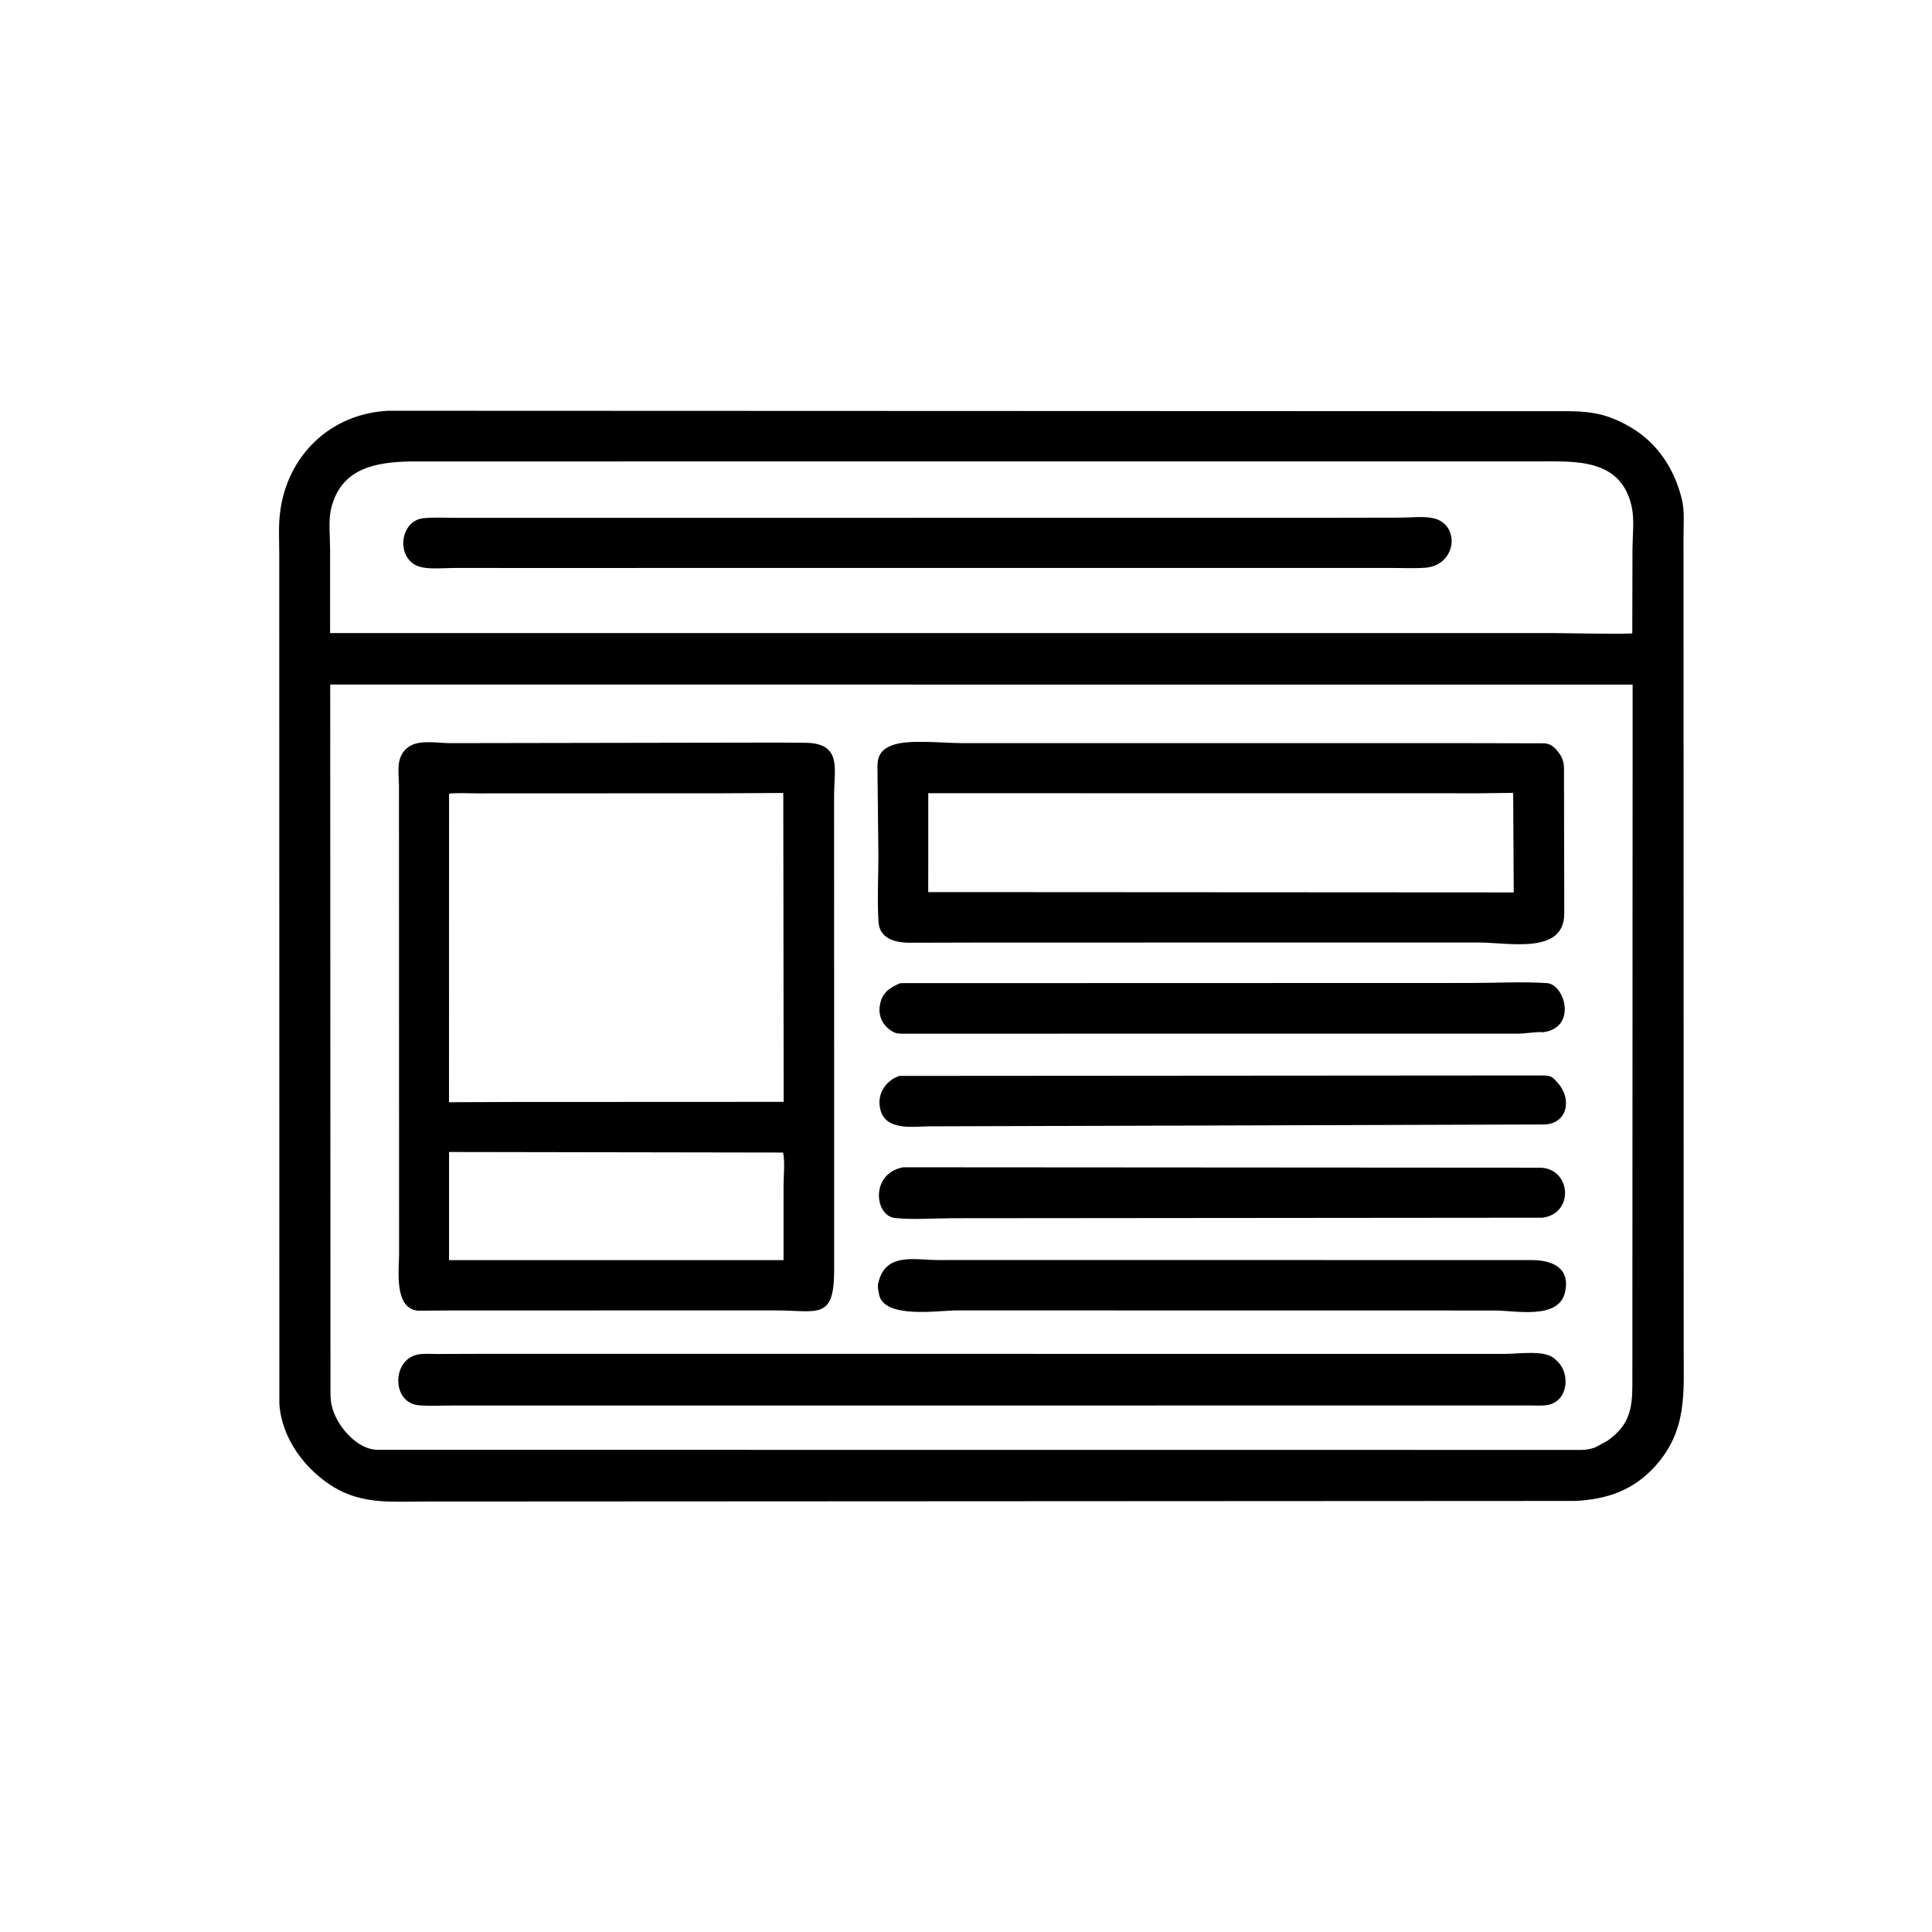
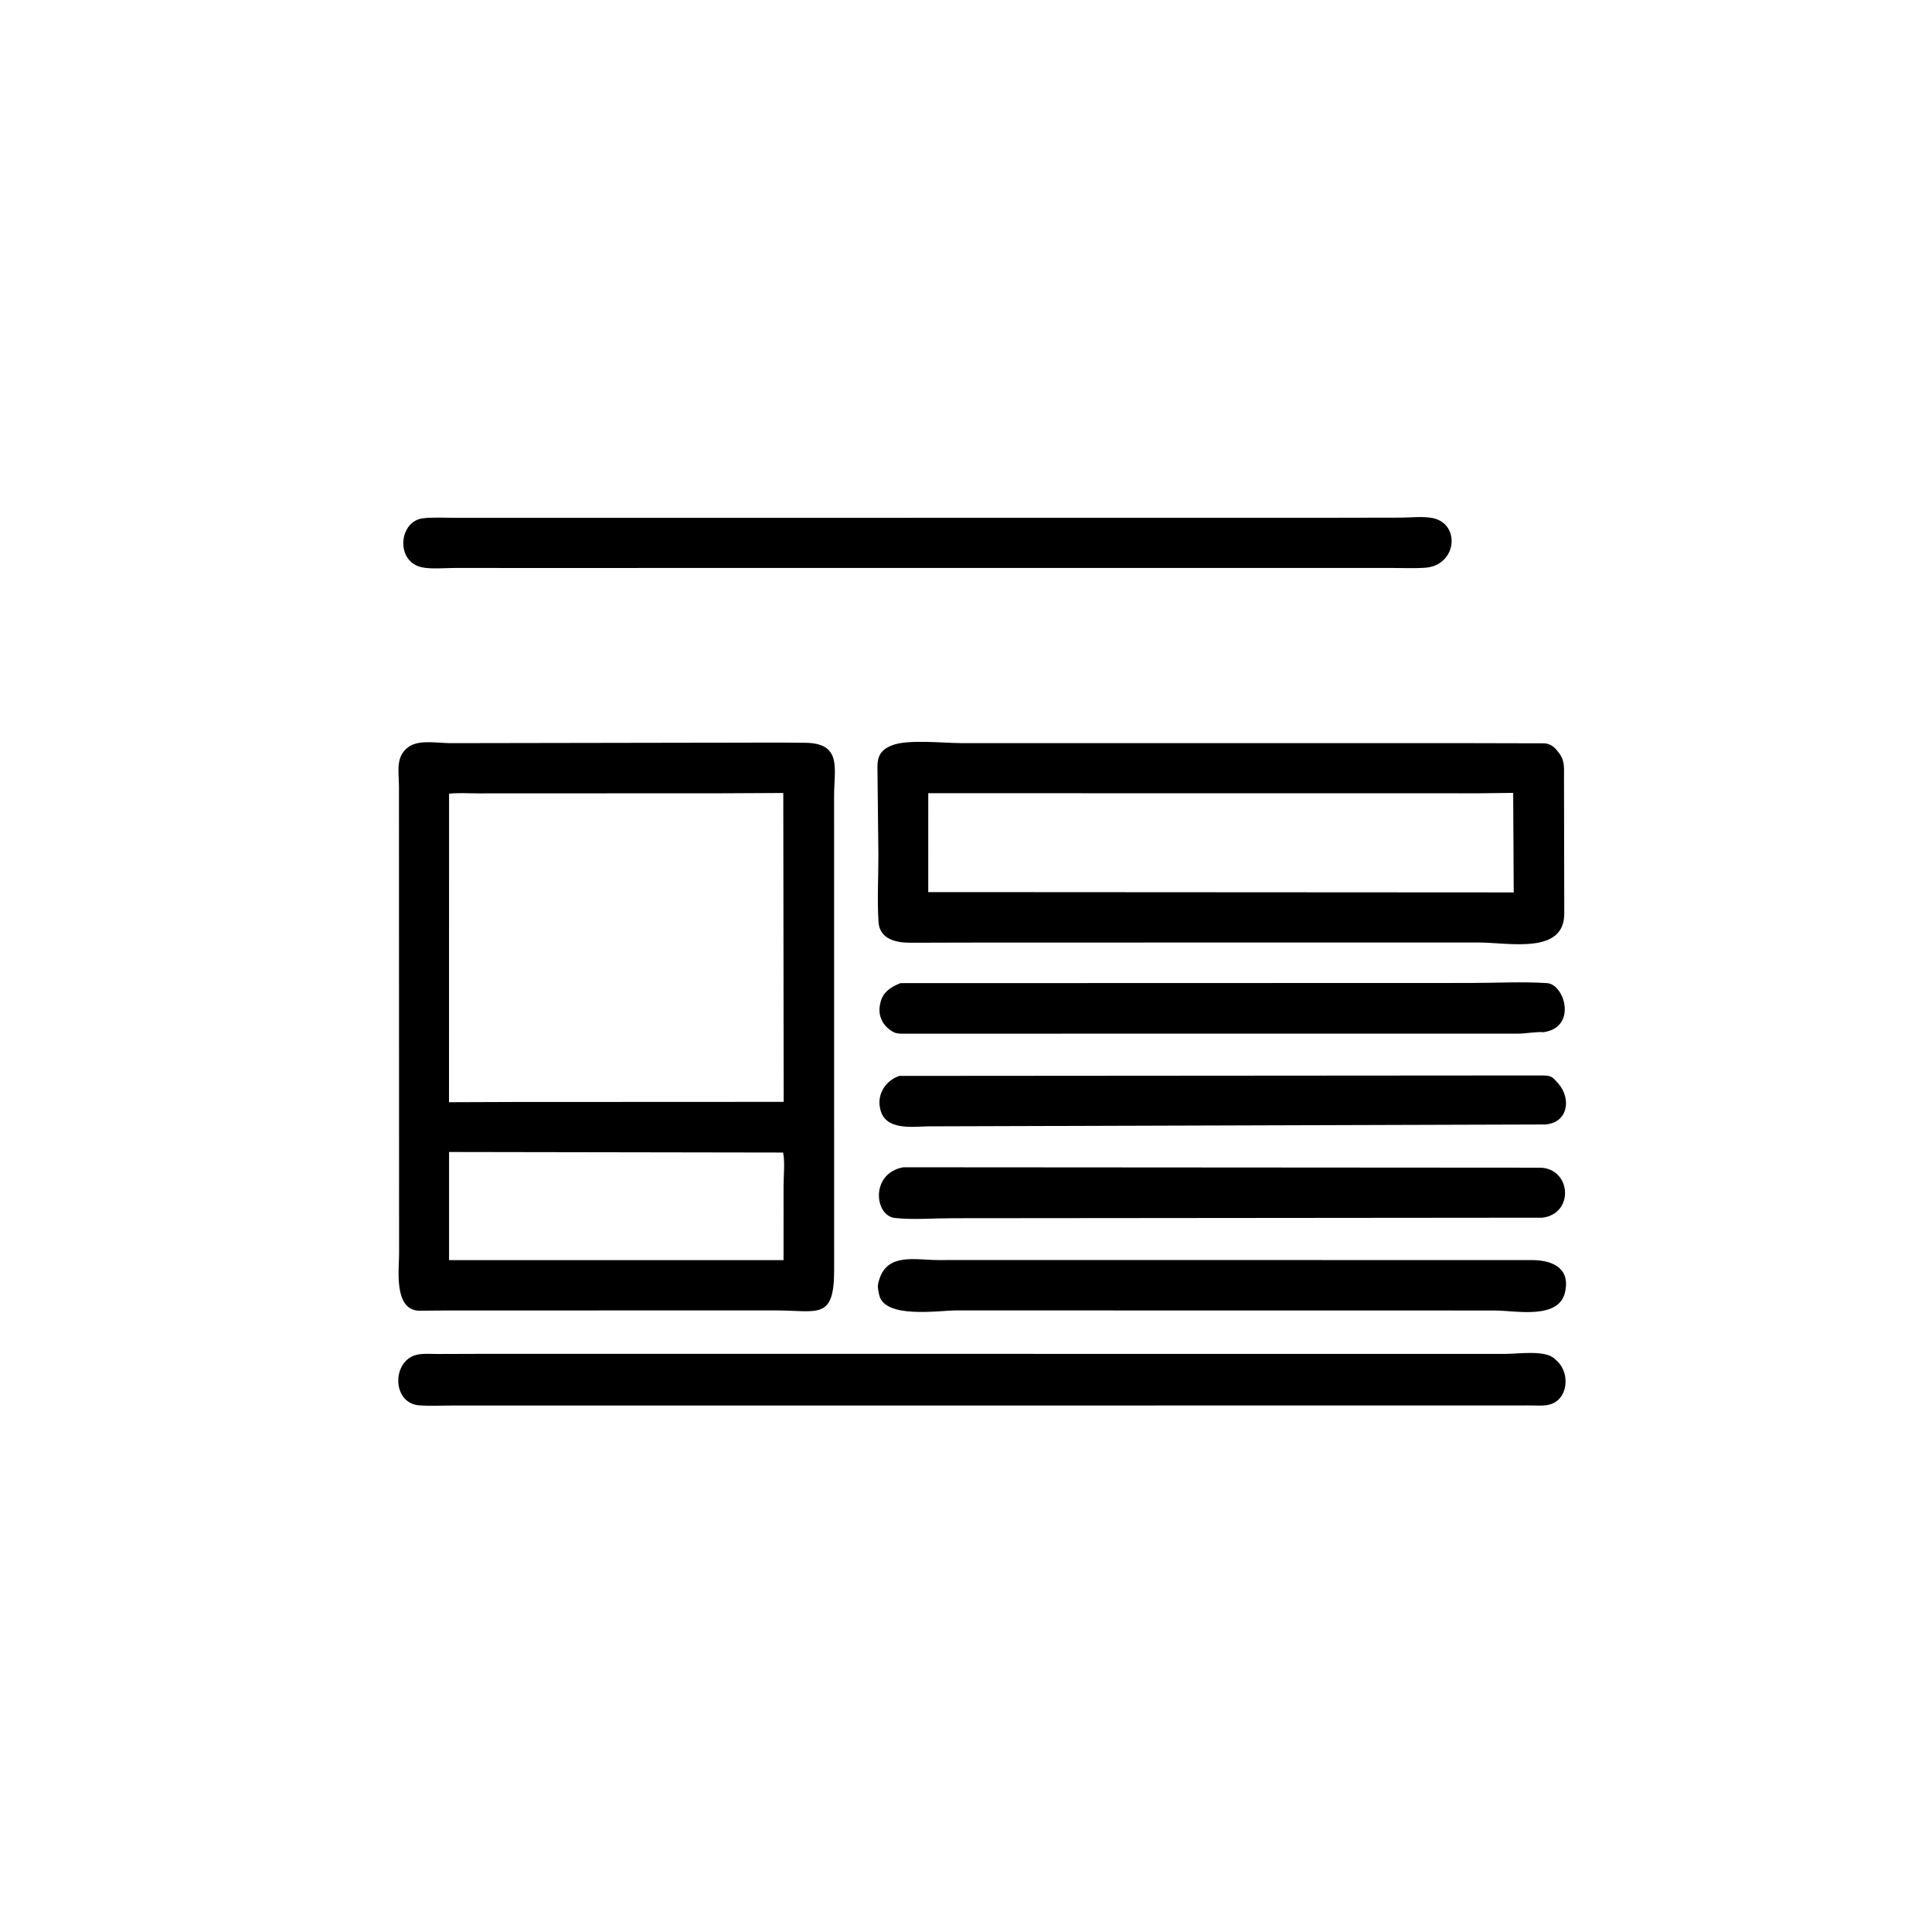
<svg xmlns="http://www.w3.org/2000/svg" version="1.1" style="display: block;" viewBox="0 0 2048 2048" width="640" height="640">
-   <path transform="translate(0,0)" fill="rgb(0,0,0)" d="M 411.983 435.424 L 1640.04 435.889 C 1675.73 435.911 1696.62 433.98 1729.02 453.178 C 1757.02 469.765 1774.85 497.093 1782.6 528.268 L 1782.86 529.35 C 1785.88 541.636 1784.58 556.149 1784.6 568.774 L 1784.77 1429.96 C 1784.77 1476.81 1788.65 1516.13 1754.86 1553.89 C 1731.83 1579.62 1704 1589.26 1670.25 1591.05 L 450.387 1591.68 C 416.333 1591.68 384.807 1594.94 354.313 1576.71 C 323.382 1558.21 297.902 1523.98 296.121 1487.1 L 296.013 586.84 C 296.015 572.762 295.123 557.881 296.789 543.899 C 304.01 483.301 349.987 438.247 411.983 435.424 z M 372.59 725.648 L 350.038 725.643 L 350.319 1478.91 C 350.617 1485.29 351.212 1490.35 353.579 1496.39 L 354.133 1497.88 C 360.664 1515.04 379.612 1536.23 399.5 1536.87 L 1676.64 1536.97 C 1681.79 1536.87 1687.23 1535.99 1691.95 1533.84 L 1704.21 1527.09 C 1727.04 1510.84 1730.33 1493.68 1730.38 1468.01 L 1730.66 725.709 L 372.59 725.648 z M 434.771 489.154 C 398.834 489.971 361.463 495.772 351.008 539.149 C 347.944 551.862 349.924 568.93 349.929 582.109 L 349.908 671.105 L 1647.5 671.114 C 1656.93 671.134 1727.85 672.488 1730.3 671.285 L 1730.49 581.937 C 1730.56 568.391 1732.58 551.124 1729.85 538 C 1719.03 486.017 1670.96 489.087 1631.76 489.098 L 434.771 489.154 z" />
  <path transform="translate(0,0)" fill="rgb(0,0,0)" d="M 1407.03 548.857 L 1484.57 548.721 C 1495.1 548.718 1509.1 547.042 1519.22 549.287 C 1548.52 555.784 1544.25 599.419 1510.82 601.81 C 1499 602.655 1486.76 602.044 1474.9 602.052 L 558.75 602.09 L 481.748 602.078 C 471.212 602.068 457.991 603.44 447.757 601.473 C 418.88 595.926 422.425 552.153 448.71 549.355 C 459.806 548.174 471.701 548.931 482.89 548.928 L 1407.03 548.857 z" />
  <path transform="translate(0,0)" fill="rgb(0,0,0)" d="M 954.481 1042.16 L 1559.2 1041.99 C 1585.8 1042 1613.45 1040.41 1639.92 1042.15 C 1658.7 1043.39 1672.19 1089.28 1635.97 1094.18 C 1630.04 1093.46 1616.72 1095.67 1609.81 1095.69 L 955.067 1095.75 C 951.759 1095.58 948.846 1095.27 946.01 1093.43 L 945.029 1092.76 C 935.89 1087.11 930.812 1077.11 932.628 1066.18 L 932.842 1065 C 934.851 1052.49 943.16 1046.8 954.481 1042.16 z" />
  <path transform="translate(0,0)" fill="rgb(0,0,0)" d="M 953.356 1140.51 L 1634.84 1140.03 C 1640.36 1140.16 1644.09 1140.14 1648.07 1144.4 L 1651.47 1148.1 C 1666.6 1165.27 1661.61 1191 1637.25 1191.96 L 983.646 1193.98 C 966.582 1194.3 938.314 1198.58 933.148 1175.82 L 932.874 1174.5 C 929.646 1159.36 939.209 1145.23 953.356 1140.51 z" />
  <path transform="translate(0,0)" fill="rgb(0,0,0)" d="M 957.499 1237.36 L 1633.11 1237.8 C 1665.68 1239.1 1668.84 1286.44 1635.11 1290.82 L 1009.37 1291.37 C 989.588 1291.4 968.263 1293.17 948.647 1291.12 C 926.907 1288.85 922.323 1243.75 957.499 1237.36 z" />
  <path transform="translate(0,0)" fill="rgb(0,0,0)" d="M 1118.67 1335.66 L 1624 1335.74 C 1643.37 1335.8 1664.02 1342.62 1659.4 1367.78 L 1659.16 1369 C 1653.24 1399.42 1606.76 1389.22 1584.74 1389.2 L 1470.3 1389.13 L 1013.51 1389.11 C 995.085 1389.12 937.467 1398.36 931.903 1372.45 L 931.539 1370.43 C 930.549 1365.67 930.06 1362.96 931.485 1358.16 L 932.007 1356.5 C 940.717 1327.76 970.726 1335.73 994.222 1335.71 L 1118.67 1335.66 z" />
  <path transform="translate(0,0)" fill="rgb(0,0,0)" d="M 509.074 1435.14 L 1596.44 1435.17 C 1609.71 1435.19 1637.43 1430.86 1647.67 1440.09 L 1651.13 1443.25 C 1664.48 1456.28 1662.22 1483.62 1642.67 1488.87 C 1636.17 1490.62 1627.91 1489.8 1621.22 1489.82 L 1574.5 1489.87 L 481.243 1489.9 C 469.139 1489.89 456.504 1490.59 444.464 1489.72 C 416.169 1487.68 415.199 1445.11 439.437 1436.77 C 446.645 1434.29 456.646 1435.32 464.209 1435.28 L 509.074 1435.14 z" />
  <path transform="translate(0,0)" fill="rgb(0,0,0)" d="M 1539.45 787.72 L 1637.19 787.943 C 1642.24 788.319 1646.35 790.701 1649.62 794.495 L 1650.47 795.5 C 1658.8 805.246 1658.01 811.587 1657.91 823.793 L 1658.18 968.138 C 1658.43 1012.24 1599.84 999.096 1567.29 999.104 L 1046.83 999.132 L 964.485 999.343 C 949.949 999.339 932.416 995.631 931.248 977.216 C 929.789 954.199 931.127 930.324 931.133 907.176 L 930.125 812.797 C 930.106 802.095 933.501 795.09 944.322 790.609 L 945.396 790.193 C 961.589 783.405 999.666 787.723 1018.24 787.72 L 1539.45 787.72 z M 1568.12 840.912 L 983.996 840.833 L 983.973 945.669 L 1023.5 945.67 L 1604.61 946 L 1604.04 840.483 L 1568.12 840.912 z" />
  <path transform="translate(0,0)" fill="rgb(0,0,0)" d="M 826.003 787.176 L 852.424 787.376 C 893.174 787.272 884.142 814.557 884.176 843.85 L 884.229 1346.52 C 884.2 1399.95 866.87 1389.06 821.469 1389.09 L 479.75 1389.14 L 443.5 1389.4 C 417.354 1387.68 423.044 1346.2 423.047 1329.12 L 422.919 833.566 C 422.889 817.741 418.766 801.267 433.974 791.132 L 435.5 790.314 C 446.621 784.283 464.937 787.774 477.191 787.768 L 826.003 787.176 z M 765.375 840.912 L 506.818 841.022 C 496.755 841.043 485.957 840.21 476.023 841.384 L 475.955 1168.4 L 542.926 1168.15 L 830.719 1168.02 L 830.318 840.591 L 765.375 840.912 z M 476.01 1221.16 L 476.002 1335.76 L 830.589 1335.81 L 830.615 1256.73 C 830.612 1245.94 832.233 1232.22 830.131 1221.74 L 476.01 1221.16 z" />
</svg>